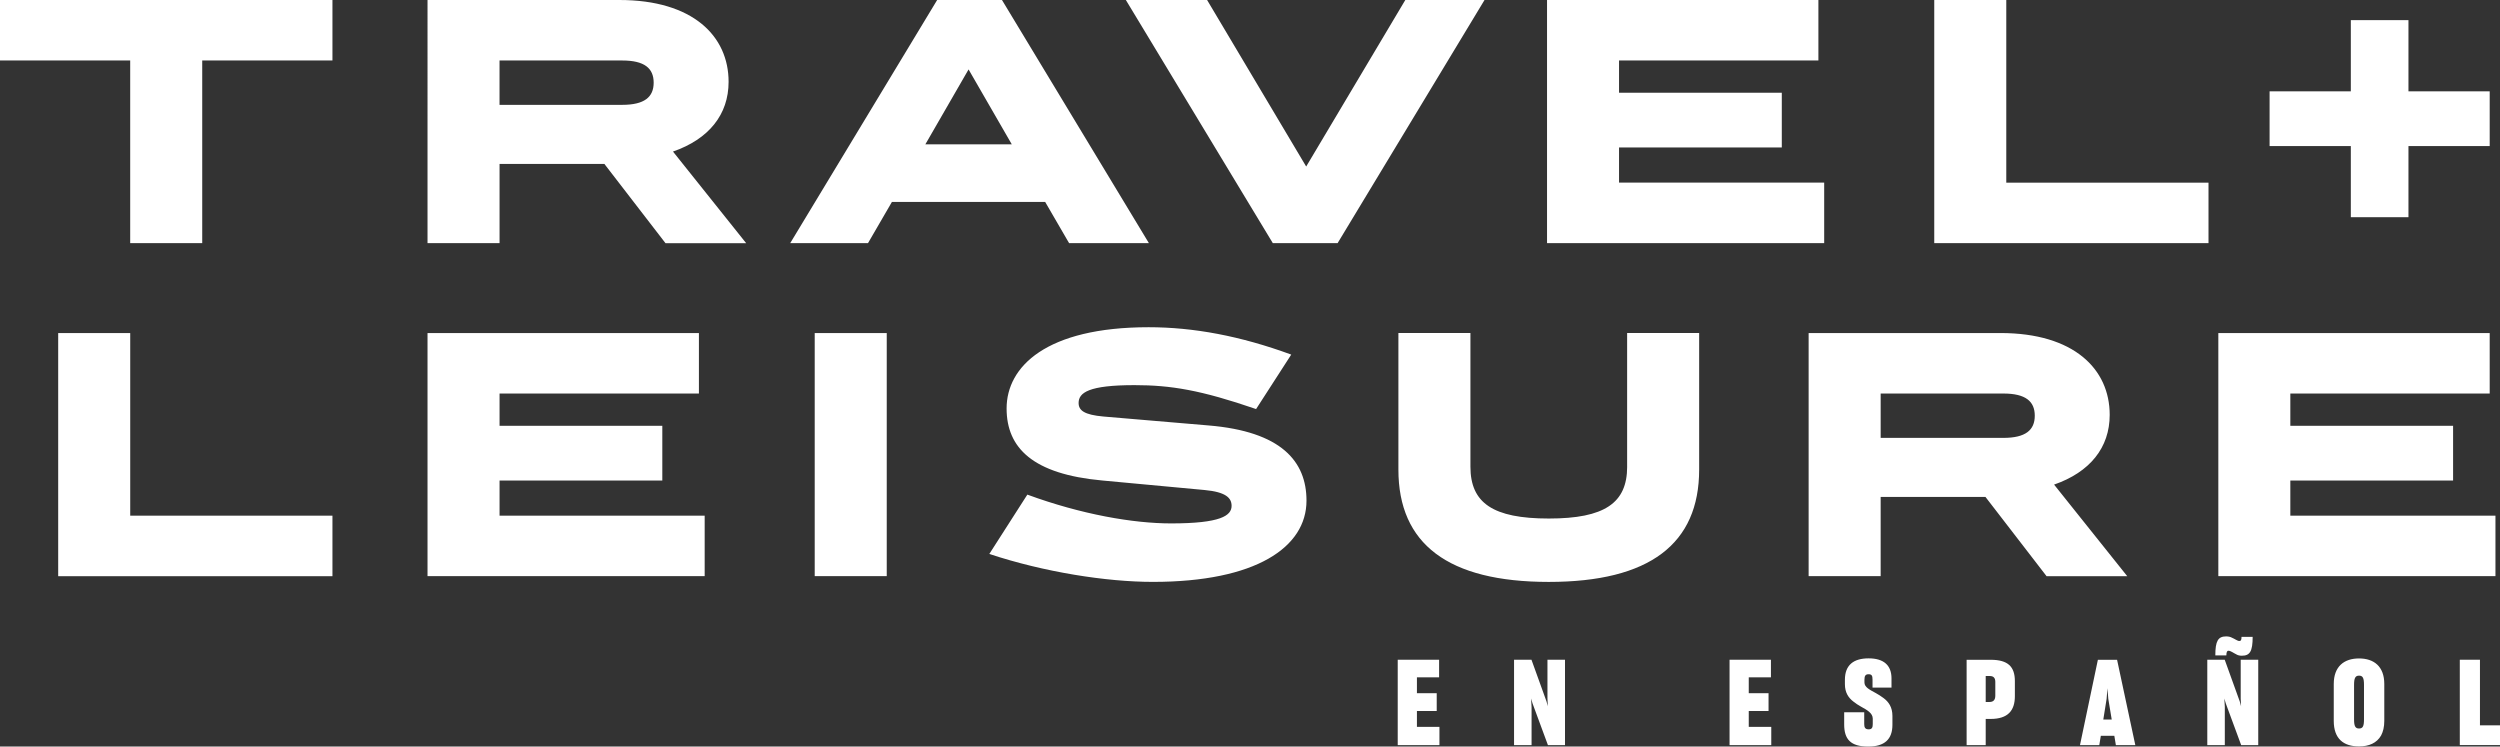
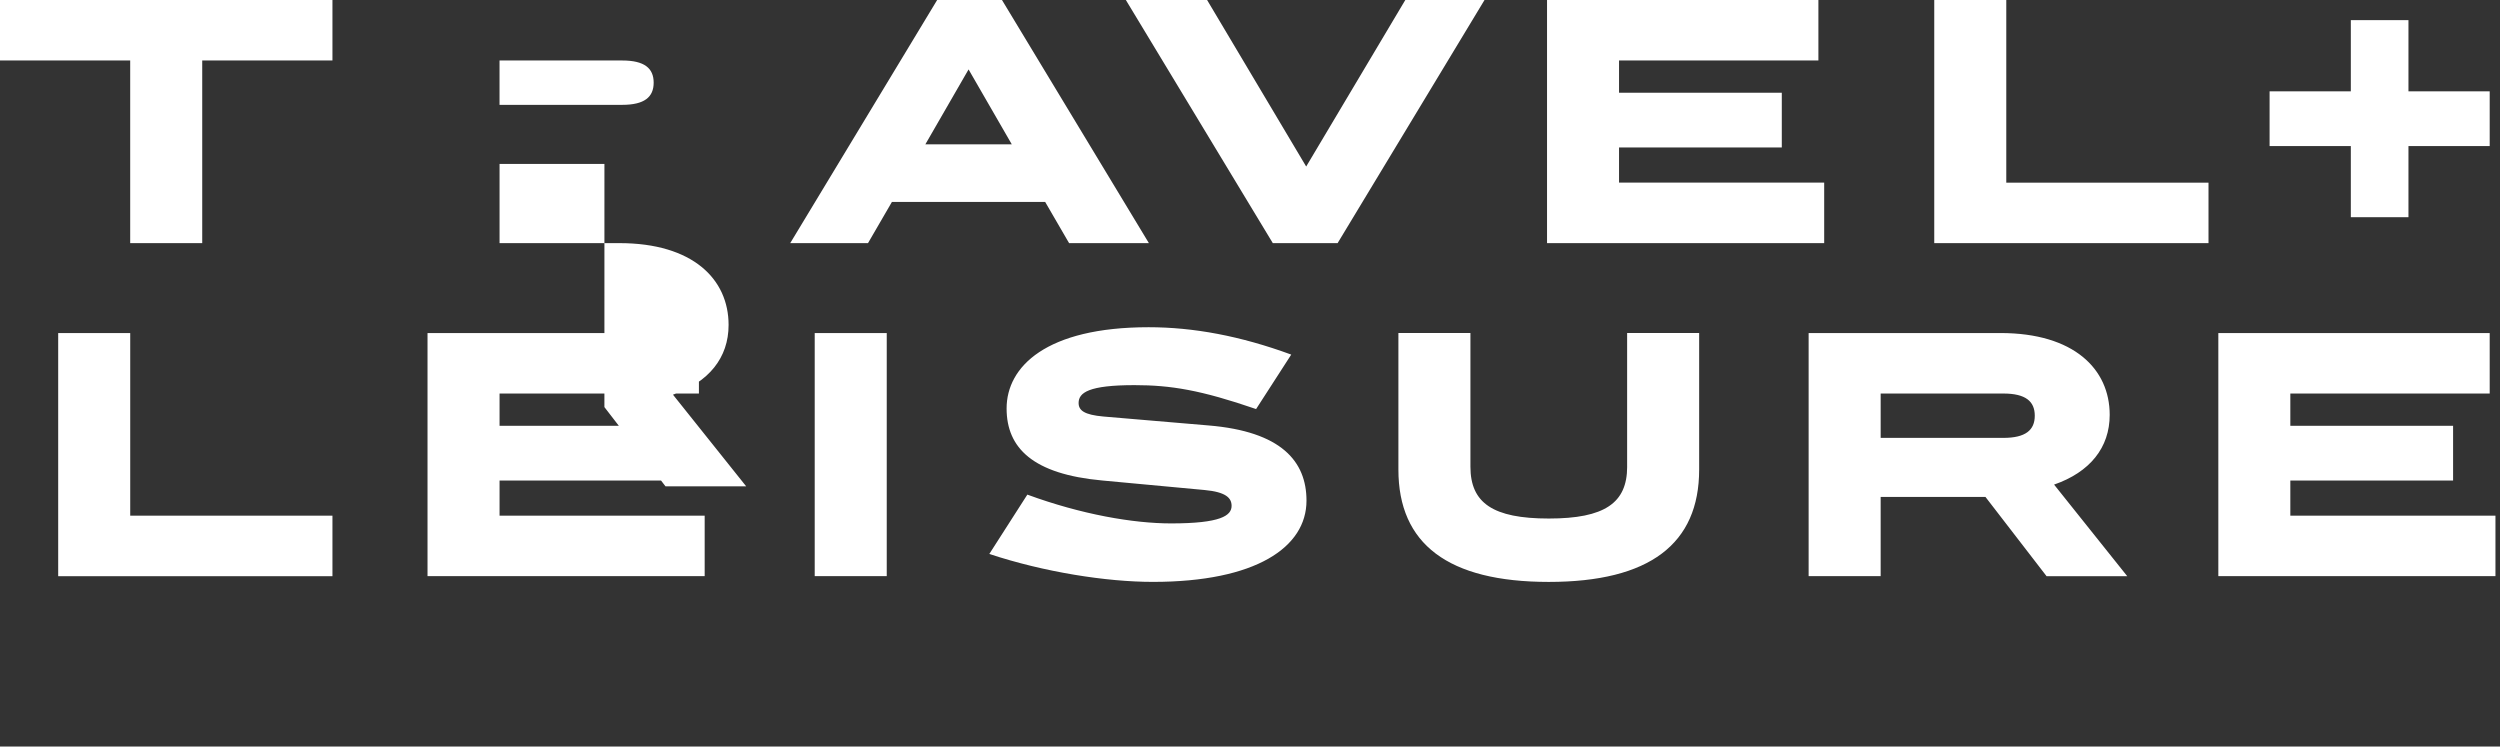
<svg xmlns="http://www.w3.org/2000/svg" id="Capa_1" data-name="Capa 1" viewBox="0 0 890.59 265.95">
  <rect x="0" y="0" width="890.59" height="265.95" fill="#333333" stroke="none" />
  <defs>
    <style>
      .cls-1 {
        fill: #fff;
      }
    </style>
  </defs>
-   <path class="cls-1" d="M808.51,32.53h28.94V7.18h20.53v25.35h28.94v19.5h-28.94v25.35h-20.53v-25.35h-28.94v-19.5ZM815.9,183.7h73.07v21.55h-98.72v-86.61h96.67v21.55h-71.02v11.49h57.98v19.5h-57.98v12.52h0ZM786.75,86.62h-97.7V0h25.66v65.07h72.04v21.55h0ZM724.86,148.09c0-5.13-3.28-7.9-11.18-7.9h-43.72v15.8h43.72c7.9,0,11.18-2.77,11.18-7.9M707.31,177.03h-37.35v28.22h-25.66v-86.61h68.35c26.17,0,38.9,12.83,38.9,29.15,0,11.7-7.08,20.42-19.81,24.84l26.07,32.64h-28.74l-21.76-28.22v-.02ZM576.77,65.06h73.07v21.55h-98.73V0h96.67v21.55h-71.02v11.49h57.98v19.5h-57.98v12.52h.01ZM579.64,166.25v-47.62h25.66v48.64c0,26.48-17.65,40.03-53.57,40.03s-53.57-13.55-53.57-40.03v-48.64h25.66v47.62c0,12.93,8,18.47,27.92,18.47s27.91-5.54,27.91-18.47M476.51,86.61h-23.09L401.07,0h28.94l35.3,59.32L500.62,0h28.22l-52.34,86.62h0ZM447.46,145.72c-19.7-6.77-30.38-8.52-43.31-8.52-16.32,0-19.91,2.67-19.91,6.36,0,2.67,2.05,4.21,8.83,4.82l37.46,3.18c25.86,2.15,34.89,12.73,34.89,26.79,0,16.62-18.06,28.94-54.7,28.94-16.63,0-38.79-3.49-58.29-9.95l13.55-21.14c19.29,7.08,37.77,10.26,51.21,10.26,17.65,0,21.55-2.77,21.55-6.26,0-2.77-1.95-4.92-9.65-5.64l-36.43-3.39c-24.73-2.26-34.07-11.6-34.07-25.66,0-14.88,14.06-28.94,50.6-28.94,15.91,0,32.63,3.08,50.8,9.75l-12.52,19.4h0ZM360.43,51.41l-15.39-26.68-15.39,26.68h30.79,0ZM315.89,205.25h-25.66v-86.61h25.66v86.62h0ZM372.33,71.94h-54.6l-8.52,14.68h-27.71L333.85,0h23.09l52.34,86.62h-28.43l-8.52-14.68h0ZM232.86,29.45c0-5.13-3.28-7.9-11.19-7.9h-43.72v15.8h43.72c7.9,0,11.19-2.77,11.19-7.9M177.96,183.7h73.07v21.55h-98.73v-86.61h96.68v21.55h-71.02v11.49h57.98v19.5h-57.98v12.52h0ZM215.32,58.39h-37.36v28.22h-25.66V0h68.35c26.17,0,38.9,12.83,38.9,29.15,0,11.7-7.08,20.42-19.81,24.84l26.07,32.64h-28.74l-21.76-28.22v-.02ZM118.43,205.26H20.73v-86.62h25.66v65.07h72.04v21.55ZM0,0h118.43v21.55h-46.39v65.07h-25.66V21.55H0V0Z" />
-   <path class="cls-1" d="M876.27,265.43h14.32v-7.05h-7.14v-23.36h-7.18v30.41ZM840.37,259.52c-1.35,0-1.77-.89-1.77-3.25v-12.29c0-2.37.42-3.29,1.77-3.29s1.77.84,1.77,3.29v12.29c0,2.45-.42,3.25-1.77,3.25M840.37,265.9c3.55,0,6.34-1.22,7.86-3.89.72-1.35,1.14-3.04,1.14-5.19v-13.18c0-6.21-3.67-9.08-9-9.08s-9,2.87-9,9.08v13.18c0,6.38,3.51,9.08,9,9.08M792.56,265.44v-13.6l-.17-3,.51,1.73,5.49,14.87h6.08v-30.41h-6.25v13.81l.13,2.75-.46-1.69-5.36-14.87h-6.21v30.41h6.25-.01ZM789.18,233.47h3.93c0-1.14.25-1.65.72-1.65.84,0,1.73.76,2.87,1.31.55.34,1.22.46,1.94.46,2.83,0,3.84-1.52,3.84-6.72h-3.97c0,1.06-.17,1.48-.8,1.48s-1.52-.72-2.7-1.22c-.55-.3-1.27-.42-1.99-.42-2.87,0-3.84,1.65-3.84,6.76M749.27,256.32l1.18-7.35.3-3.8.3,3.8,1.22,7.35h-3,0ZM753.2,262.11l.55,3.34h6.93l-6.5-30.41h-6.84l-6.38,30.41h6.88l.55-3.34h4.81ZM707.38,240.82h1.44c1.35,0,1.98.68,1.98,2.11v4.9c0,1.48-.68,2.24-2.03,2.24h-1.39v-9.25h0ZM707.38,256.11h1.77c6.17,0,8.62-3,8.62-8.11v-5.36c0-5.15-2.45-7.6-8.62-7.6h-8.57v30.41h6.8v-9.33h0ZM665.53,265.95c5.87,0,8.62-2.62,8.62-7.77v-3.13c0-3.13-1.35-5.03-3.17-6.38-.89-.68-1.86-1.27-2.75-1.77-2.15-1.18-4.05-2.07-4.05-3.76v-1.01c0-1.35.38-1.94,1.44-1.94,1.14,0,1.44.46,1.44,1.94v2.83h6.76v-3.29c0-4.69-2.79-7.14-8.15-7.14s-8.45,2.37-8.45,7.64v1.56c0,3,1.27,4.86,3.04,6.21.84.68,1.77,1.27,2.66,1.77,2.2,1.22,4.22,2.32,4.22,4.31v1.9c0,1.18-.25,1.9-1.44,1.9-1.31,0-1.6-.72-1.6-1.9v-4.18h-7.14v4.31c0,5.28,2.24,7.9,8.57,7.9M630.99,265.44v-6.5h-8.02v-5.66h7.05v-6.34h-7.05v-5.66h7.9v-6.25h-14.74v30.41h14.87-.01ZM545.6,265.44v-13.6l-.17-3,.51,1.73,5.49,14.87h6.08v-30.41h-6.25v13.81l.13,2.75-.46-1.69-5.36-14.87h-6.21v30.41h6.25-.01ZM512.78,265.44v-6.5h-8.02v-5.66h7.05v-6.34h-7.05v-5.66h7.9v-6.25h-14.74v30.41h14.87-.01Z" />
+   <path class="cls-1" d="M808.51,32.53h28.94V7.18h20.53v25.35h28.94v19.5h-28.94v25.35h-20.53v-25.35h-28.94v-19.5ZM815.9,183.7h73.07v21.55h-98.72v-86.61h96.67v21.55h-71.02v11.49h57.98v19.5h-57.98v12.52h0ZM786.75,86.62h-97.7V0h25.66v65.07h72.04v21.55h0ZM724.86,148.09c0-5.13-3.28-7.9-11.18-7.9h-43.72v15.8h43.72c7.9,0,11.18-2.77,11.18-7.9M707.31,177.03h-37.35v28.22h-25.66v-86.61h68.35c26.17,0,38.9,12.83,38.9,29.15,0,11.7-7.08,20.42-19.81,24.84l26.07,32.64h-28.74l-21.76-28.22v-.02ZM576.77,65.06h73.07v21.55h-98.73V0h96.67v21.55h-71.02v11.49h57.98v19.5h-57.98v12.52h.01ZM579.64,166.25v-47.62h25.66v48.64c0,26.48-17.65,40.03-53.57,40.03s-53.57-13.55-53.57-40.03v-48.64h25.66v47.62c0,12.93,8,18.47,27.92,18.47s27.91-5.54,27.91-18.47M476.51,86.61h-23.09L401.07,0h28.94l35.3,59.32L500.62,0h28.22l-52.34,86.62h0ZM447.46,145.72c-19.7-6.77-30.38-8.52-43.31-8.52-16.32,0-19.91,2.67-19.91,6.36,0,2.67,2.05,4.21,8.83,4.82l37.46,3.18c25.86,2.15,34.89,12.73,34.89,26.79,0,16.62-18.06,28.94-54.7,28.94-16.63,0-38.79-3.49-58.29-9.95l13.55-21.14c19.29,7.08,37.77,10.26,51.21,10.26,17.65,0,21.55-2.77,21.55-6.26,0-2.77-1.95-4.92-9.65-5.64l-36.43-3.39c-24.73-2.26-34.07-11.6-34.07-25.66,0-14.88,14.06-28.94,50.6-28.94,15.91,0,32.63,3.08,50.8,9.75l-12.52,19.4h0ZM360.43,51.41l-15.39-26.68-15.39,26.68h30.79,0ZM315.89,205.25h-25.66v-86.61h25.66v86.62h0ZM372.33,71.94h-54.6l-8.52,14.68h-27.71L333.85,0h23.09l52.34,86.62h-28.43l-8.52-14.68h0ZM232.86,29.45c0-5.13-3.28-7.9-11.19-7.9h-43.72v15.8h43.72c7.9,0,11.19-2.77,11.19-7.9M177.96,183.7h73.07v21.55h-98.73v-86.61h96.68v21.55h-71.02v11.49h57.98v19.5h-57.98v12.52h0ZM215.32,58.39h-37.36v28.22h-25.66h68.35c26.17,0,38.9,12.83,38.9,29.15,0,11.7-7.08,20.42-19.81,24.84l26.07,32.64h-28.74l-21.76-28.22v-.02ZM118.43,205.26H20.73v-86.62h25.66v65.07h72.04v21.55ZM0,0h118.43v21.55h-46.39v65.07h-25.66V21.55H0V0Z" />
</svg>